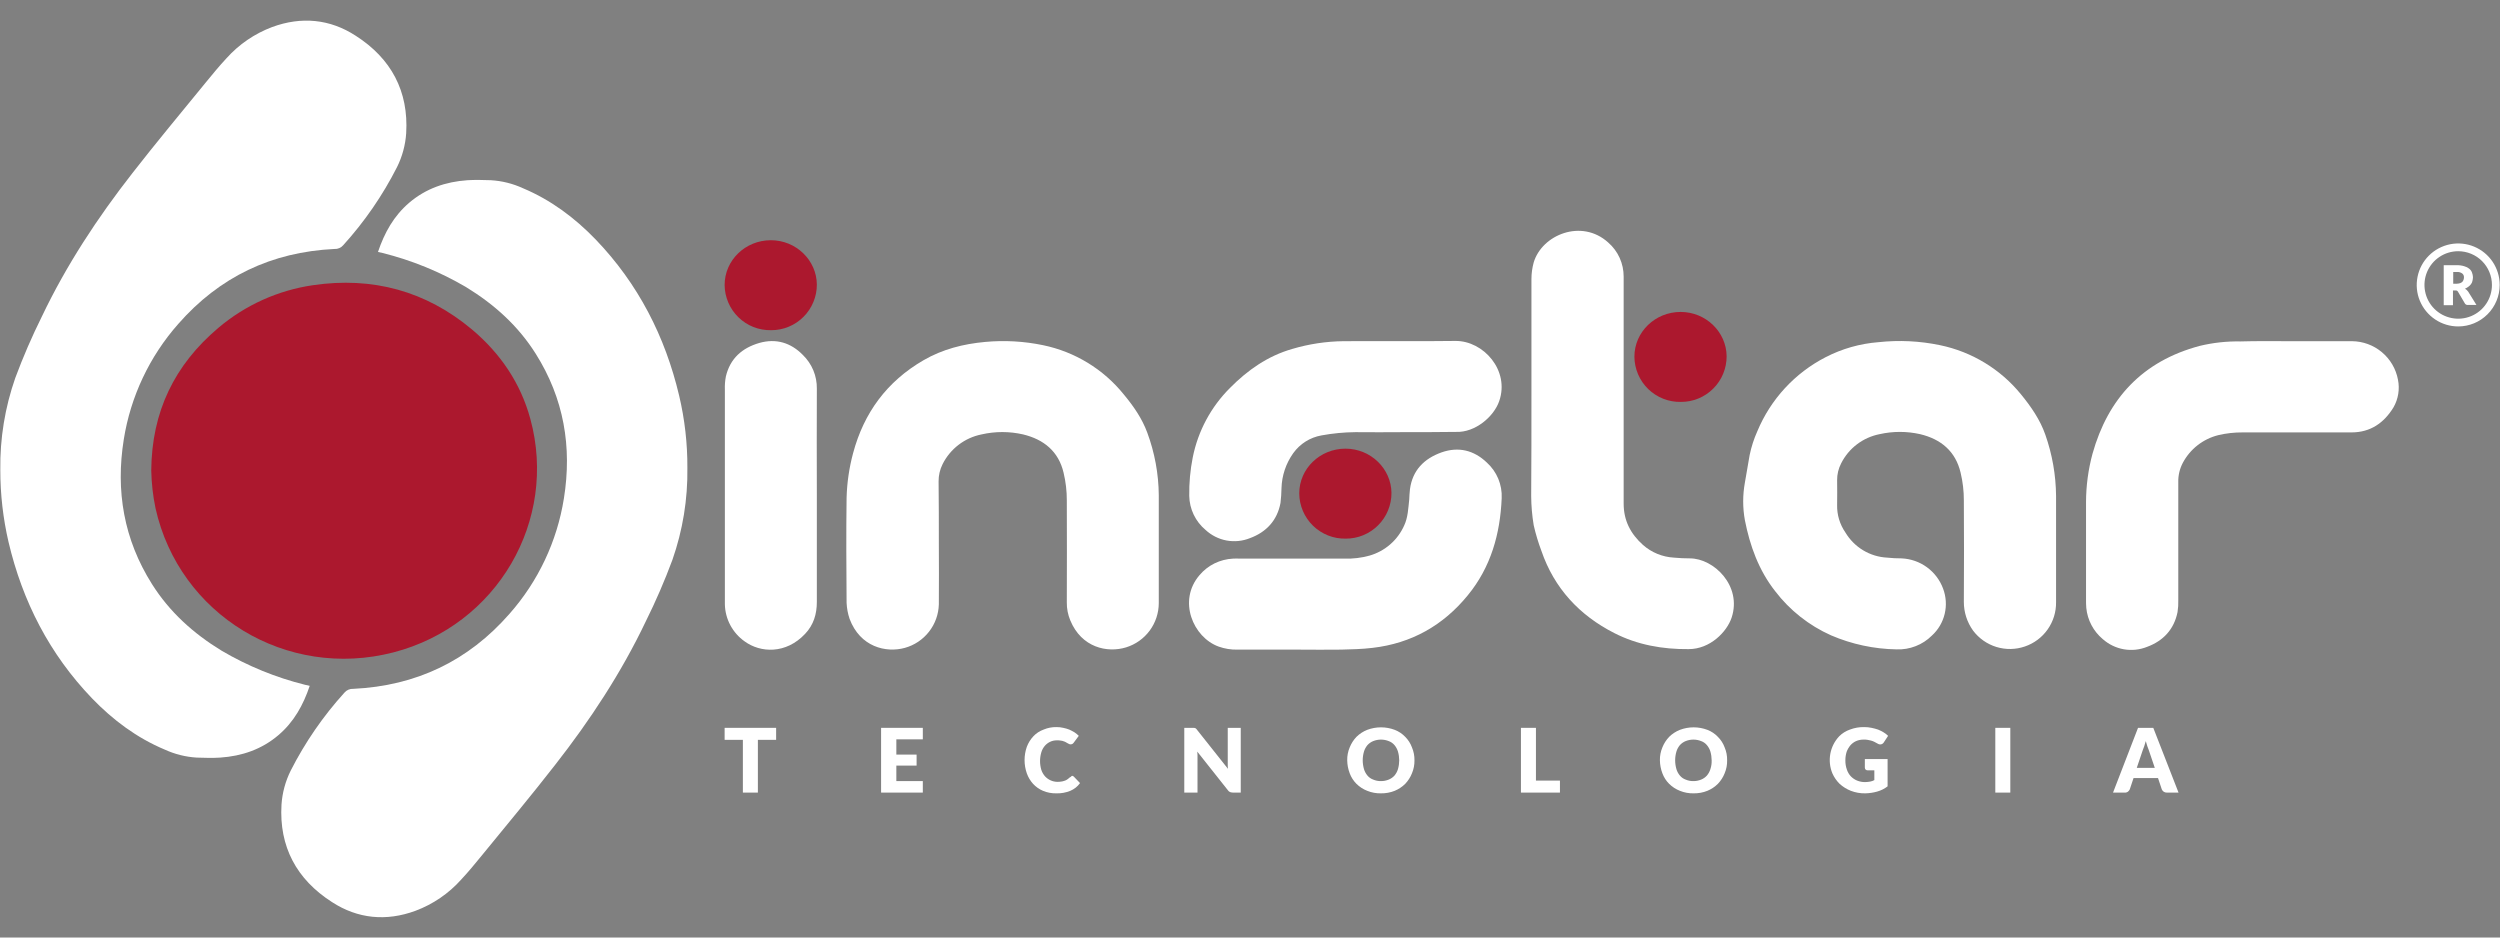
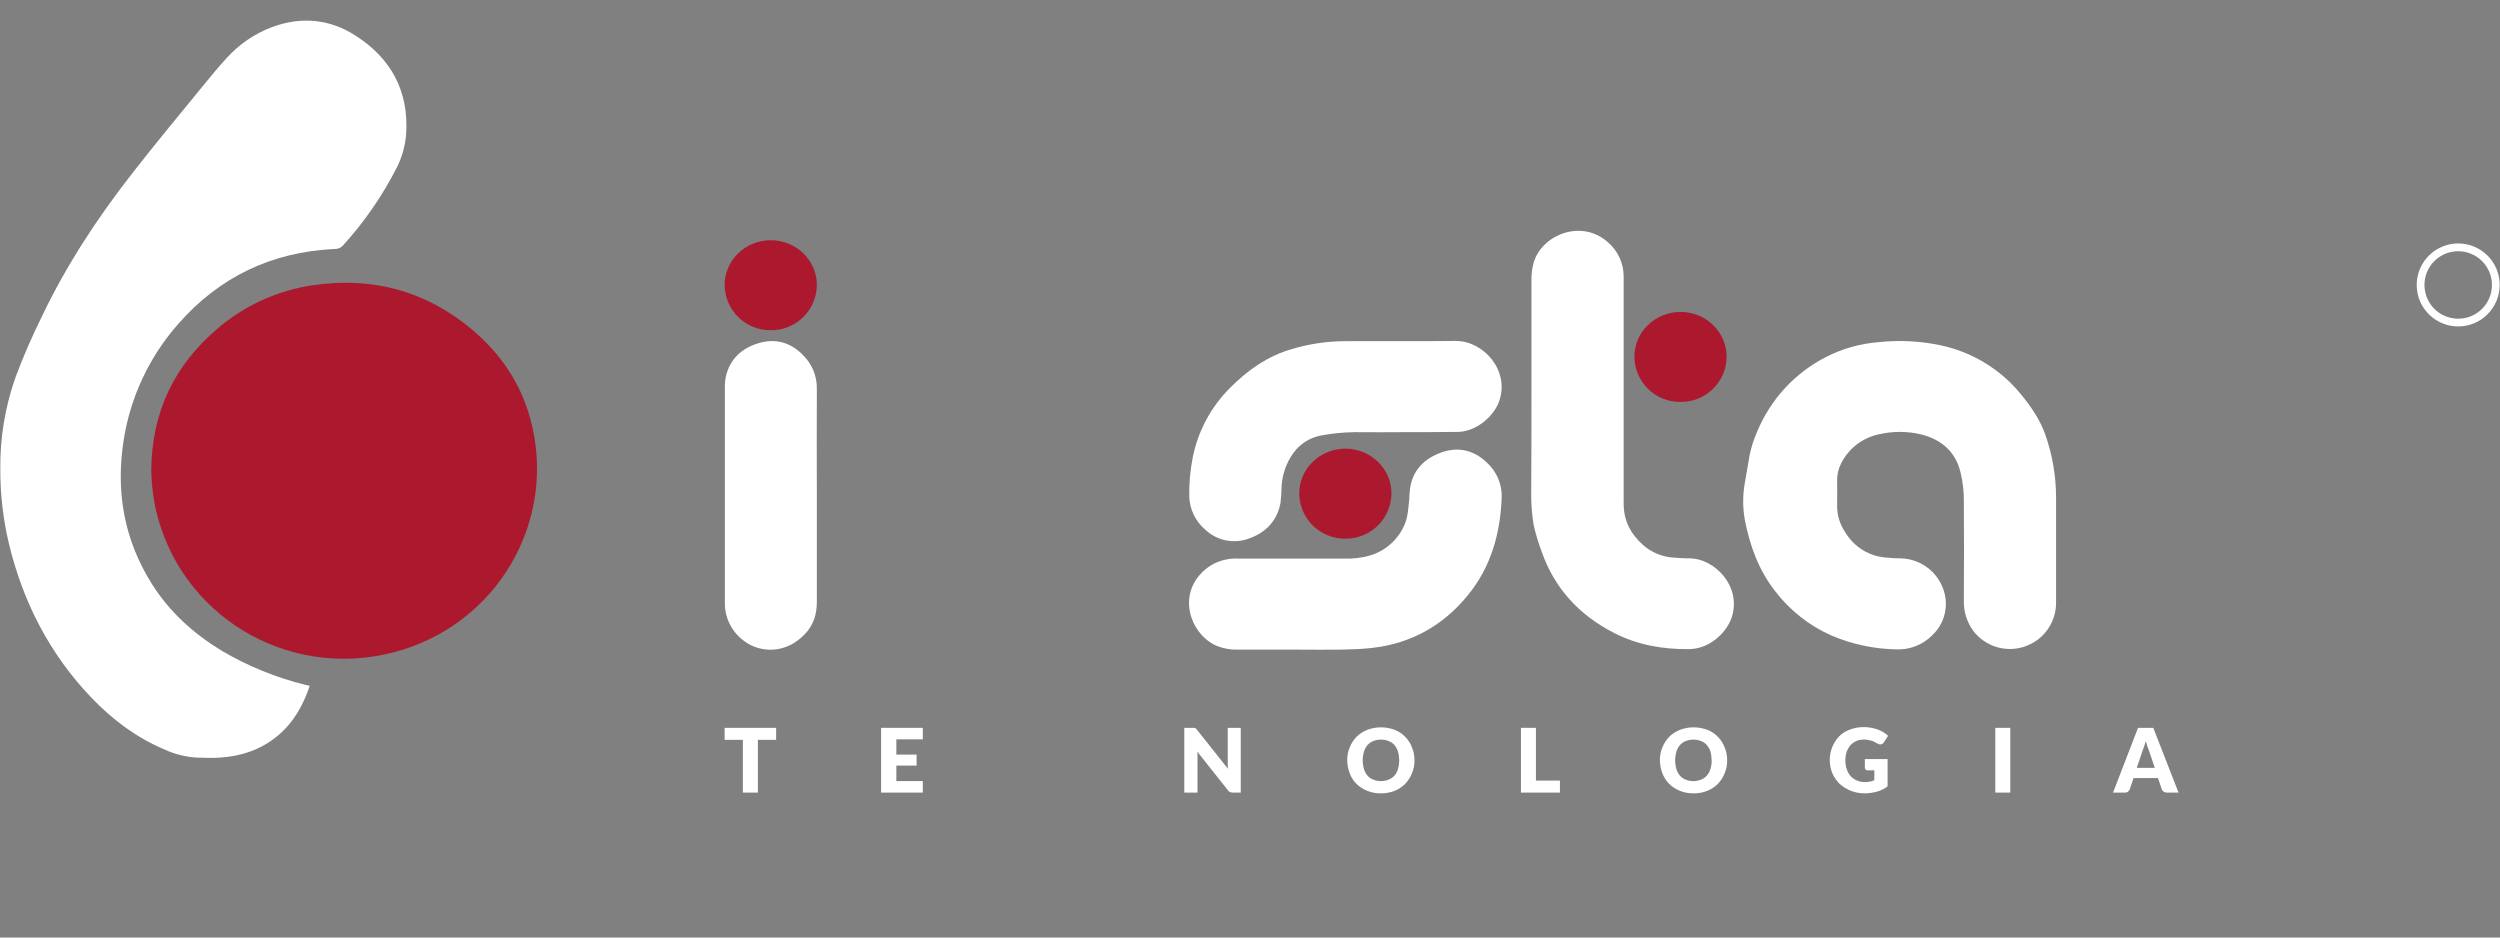
<svg xmlns="http://www.w3.org/2000/svg" width="80" height="30" viewBox="0 0 80 30" fill="none">
  <rect x="0" y="0" width="80" height="30" fill="#808080" stroke="none" />
  <g clip-path="url(#clip0_23_787)">
    <g clip-path="url(#clip1_23_787)">
      <g clip-path="url(#clip2_23_787)">
-         <path d="M12.095 8.063C12.303 7.447 12.599 6.911 13.095 6.487C13.63 6.031 14.262 5.815 14.958 5.767C15.206 5.751 15.462 5.759 15.71 5.767C16.064 5.788 16.411 5.875 16.734 6.023C17.629 6.399 18.389 6.967 19.061 7.663C20.421 9.079 21.285 10.766 21.733 12.662C21.912 13.419 22 14.195 21.996 14.973C22.01 15.975 21.848 16.971 21.517 17.916C21.269 18.584 20.986 19.238 20.669 19.876C19.885 21.523 18.885 23.043 17.765 24.475C17.006 25.451 16.206 26.41 15.422 27.37C15.206 27.634 14.99 27.898 14.758 28.146C14.358 28.593 13.856 28.936 13.294 29.146C12.359 29.49 11.447 29.402 10.623 28.866C9.487 28.138 8.928 27.09 9.008 25.747C9.033 25.368 9.134 24.998 9.303 24.659C9.763 23.754 10.341 22.915 11.023 22.163C11.057 22.123 11.1 22.091 11.149 22.07C11.197 22.049 11.25 22.04 11.303 22.043C13.319 21.947 14.985 21.148 16.302 19.644C17.222 18.603 17.827 17.321 18.045 15.949C18.309 14.301 18.045 12.75 17.142 11.318C16.582 10.43 15.822 9.742 14.918 9.19C14.082 8.698 13.18 8.329 12.239 8.095C12.199 8.087 12.159 8.079 12.095 8.063Z" fill="white" />
        <path d="M9.911 21.947C9.703 22.563 9.407 23.099 8.911 23.523C8.376 23.979 7.744 24.195 7.048 24.243C6.8 24.259 6.544 24.251 6.296 24.243C5.942 24.222 5.595 24.135 5.272 23.987C4.377 23.611 3.617 23.043 2.945 22.347C1.585 20.932 0.721 19.244 0.274 17.349C0.098 16.591 0.009 15.815 0.01 15.037C-0.004 14.035 0.158 13.039 0.489 12.094C0.737 11.426 1.02 10.772 1.337 10.134C2.121 8.487 3.121 6.967 4.241 5.535C5 4.56 5.8 3.6 6.584 2.64C6.8 2.376 7.016 2.112 7.248 1.864C7.648 1.418 8.15 1.075 8.712 0.864C9.647 0.521 10.559 0.608 11.383 1.144C12.519 1.872 13.079 2.92 12.998 4.264C12.973 4.642 12.872 5.012 12.703 5.351C12.243 6.256 11.665 7.095 10.983 7.847C10.949 7.887 10.906 7.919 10.857 7.94C10.809 7.961 10.756 7.97 10.703 7.967C8.688 8.063 7.021 8.863 5.704 10.366C4.784 11.407 4.179 12.689 3.961 14.061C3.697 15.709 3.961 17.261 4.864 18.692C5.424 19.58 6.184 20.268 7.088 20.82C7.923 21.312 8.826 21.681 9.767 21.915C9.807 21.923 9.855 21.931 9.911 21.947Z" fill="white" />
        <path d="M4.84 15.053C4.856 13.174 5.584 11.678 6.984 10.494C7.846 9.763 8.897 9.289 10.015 9.126C11.919 8.847 13.63 9.31 15.102 10.542C16.014 11.31 16.662 12.262 16.973 13.413C17.853 16.653 15.918 20.012 12.591 20.876C9.167 21.763 5.736 19.676 4.976 16.261C4.893 15.863 4.848 15.459 4.84 15.053Z" fill="#AC182E" />
        <path d="M65.794 17.388V19.268C65.799 19.579 65.705 19.885 65.526 20.14C65.347 20.395 65.092 20.586 64.797 20.687C64.502 20.789 64.183 20.794 63.885 20.703C63.587 20.612 63.326 20.428 63.139 20.18C62.946 19.912 62.842 19.59 62.843 19.26C62.85 18.18 62.85 17.093 62.843 16.013C62.844 15.714 62.809 15.416 62.739 15.125C62.579 14.445 62.115 14.053 61.443 13.893C61.016 13.797 60.574 13.797 60.147 13.893C59.884 13.945 59.636 14.056 59.423 14.218C59.209 14.38 59.036 14.589 58.916 14.829C58.83 14.995 58.786 15.179 58.788 15.365C58.788 15.629 58.795 15.893 58.788 16.157C58.78 16.471 58.873 16.779 59.051 17.037C59.191 17.271 59.385 17.467 59.618 17.608C59.851 17.749 60.115 17.83 60.387 17.844C60.541 17.86 60.696 17.869 60.851 17.868C61.143 17.881 61.425 17.979 61.661 18.151C61.898 18.324 62.078 18.562 62.179 18.836C62.276 19.094 62.294 19.375 62.23 19.643C62.166 19.912 62.023 20.154 61.819 20.34C61.671 20.487 61.495 20.602 61.301 20.677C61.107 20.753 60.899 20.788 60.691 20.78C59.97 20.768 59.258 20.616 58.596 20.332C57.889 20.017 57.273 19.53 56.804 18.916C56.276 18.244 55.996 17.46 55.836 16.645C55.764 16.248 55.764 15.842 55.836 15.445C55.884 15.149 55.94 14.853 55.988 14.565C56.042 14.301 56.125 14.043 56.236 13.797C56.662 12.775 57.435 11.937 58.42 11.43C58.945 11.159 59.518 10.996 60.107 10.95C60.767 10.878 61.433 10.91 62.083 11.046C63.102 11.258 64.017 11.814 64.674 12.622C64.994 13.014 65.282 13.429 65.45 13.909C65.672 14.539 65.788 15.201 65.794 15.869L65.794 17.388Z" fill="white" />
-         <path d="M30.043 17.396C30.043 18.044 30.051 18.692 30.043 19.34C30.034 19.658 29.924 19.965 29.728 20.215C29.532 20.466 29.261 20.647 28.955 20.732C28.347 20.9 27.523 20.7 27.187 19.804C27.131 19.639 27.099 19.466 27.091 19.292C27.083 18.172 27.075 17.044 27.091 15.925C27.104 15.444 27.174 14.966 27.299 14.501C27.643 13.213 28.379 12.206 29.555 11.526C30.163 11.174 30.826 11.006 31.522 10.942C32.142 10.884 32.768 10.919 33.378 11.046C34.395 11.256 35.309 11.813 35.961 12.622C36.273 12.998 36.545 13.389 36.713 13.845C36.95 14.486 37.075 15.162 37.081 15.845V19.3C37.08 19.617 36.978 19.925 36.79 20.18C36.601 20.435 36.336 20.623 36.033 20.716C35.433 20.9 34.609 20.724 34.249 19.852C34.173 19.67 34.135 19.474 34.138 19.276C34.138 18.188 34.146 17.101 34.138 16.013C34.139 15.714 34.104 15.416 34.034 15.125C33.874 14.445 33.402 14.061 32.738 13.901C32.301 13.801 31.847 13.801 31.41 13.901C31.143 13.954 30.892 14.068 30.676 14.233C30.46 14.398 30.284 14.61 30.163 14.853C30.077 15.024 30.033 15.213 30.035 15.405C30.043 16.061 30.043 16.733 30.043 17.396Z" fill="white" />
        <path d="M49.006 12.662V8.934C49.006 8.753 49.03 8.573 49.078 8.399C49.342 7.511 50.613 6.991 51.461 7.759C51.618 7.895 51.743 8.063 51.829 8.252C51.914 8.441 51.958 8.647 51.957 8.854V16.117C51.957 16.661 52.181 17.084 52.573 17.436C52.848 17.68 53.197 17.823 53.565 17.844C53.732 17.86 53.908 17.868 54.076 17.868C54.844 17.868 55.748 18.748 55.412 19.764C55.26 20.22 54.724 20.772 54.036 20.772C53.205 20.78 52.397 20.636 51.661 20.26C50.541 19.692 49.733 18.82 49.325 17.628C49.224 17.36 49.141 17.085 49.078 16.805C49.027 16.498 49 16.188 48.998 15.877C49.006 14.821 49.006 13.741 49.006 12.662Z" fill="white" />
-         <path d="M73.256 10.918H75.263C75.614 10.921 75.952 11.045 76.22 11.27C76.489 11.494 76.671 11.806 76.735 12.15C76.796 12.453 76.745 12.769 76.591 13.037C76.287 13.533 75.855 13.837 75.247 13.837H71.768C71.504 13.835 71.241 13.864 70.984 13.925C70.743 13.985 70.518 14.095 70.322 14.248C70.126 14.401 69.965 14.594 69.849 14.813C69.749 15.003 69.7 15.215 69.705 15.429V19.204C69.709 19.332 69.701 19.461 69.681 19.588C69.569 20.14 69.225 20.508 68.705 20.7C68.469 20.794 68.212 20.821 67.962 20.777C67.712 20.733 67.479 20.62 67.289 20.452C66.989 20.201 66.799 19.842 66.761 19.452C66.753 19.364 66.753 19.268 66.753 19.18V16.069C66.754 15.545 66.824 15.023 66.961 14.517C67.457 12.75 68.561 11.558 70.385 11.07C70.814 10.966 71.255 10.917 71.696 10.926C72.216 10.91 72.736 10.918 73.256 10.918Z" fill="white" />
        <path d="M41.568 20.788H39.592C39.391 20.792 39.19 20.759 39 20.692C38.177 20.396 37.681 19.22 38.385 18.404C38.517 18.247 38.681 18.119 38.865 18.028C39.05 17.938 39.251 17.886 39.456 17.876C39.531 17.872 39.606 17.872 39.68 17.876H43.023C43.293 17.884 43.563 17.852 43.823 17.78C44.068 17.71 44.294 17.587 44.487 17.42C44.679 17.253 44.832 17.045 44.935 16.813C45.055 16.557 45.063 16.269 45.095 15.989C45.103 15.877 45.103 15.765 45.119 15.653C45.199 15.053 45.567 14.677 46.127 14.477C46.671 14.285 47.166 14.405 47.582 14.805C47.739 14.948 47.863 15.124 47.945 15.32C48.026 15.517 48.064 15.728 48.054 15.941C48.006 17.084 47.71 18.148 46.967 19.052C46.183 20.012 45.167 20.588 43.919 20.732C43.583 20.772 43.247 20.78 42.911 20.788C42.464 20.796 42.016 20.788 41.568 20.788Z" fill="white" />
        <path d="M44.887 13.829C44.383 13.829 43.879 13.837 43.375 13.829C43.01 13.832 42.646 13.867 42.287 13.933C41.923 13.997 41.599 14.201 41.384 14.501C41.15 14.829 41.019 15.219 41.008 15.621C41.005 15.779 40.995 15.936 40.976 16.093C40.872 16.653 40.52 17.029 40 17.22C39.762 17.316 39.502 17.342 39.25 17.296C38.998 17.249 38.764 17.131 38.576 16.956C38.417 16.823 38.288 16.657 38.198 16.469C38.108 16.282 38.06 16.077 38.056 15.869C38.05 15.455 38.087 15.043 38.168 14.637C38.336 13.794 38.751 13.02 39.36 12.414C39.92 11.846 40.568 11.39 41.352 11.166C41.884 11.008 42.436 10.924 42.991 10.918C44.183 10.91 45.383 10.926 46.574 10.91C47.47 10.902 48.318 11.854 47.974 12.838C47.806 13.325 47.214 13.845 46.59 13.821H46.558C45.998 13.829 45.447 13.829 44.887 13.829Z" fill="white" />
        <path d="M26.139 15.861V19.26C26.139 19.652 26.035 19.996 25.763 20.284C25.147 20.939 24.331 20.892 23.828 20.524C23.637 20.39 23.481 20.212 23.371 20.007C23.261 19.801 23.201 19.573 23.196 19.34V12.47C23.19 12.328 23.201 12.185 23.228 12.046C23.364 11.47 23.748 11.134 24.299 10.974C24.835 10.822 25.307 10.966 25.691 11.358C25.835 11.498 25.95 11.666 26.027 11.851C26.104 12.037 26.142 12.237 26.139 12.438C26.131 13.581 26.139 14.717 26.139 15.861Z" fill="white" />
        <path d="M24.676 10.566C24.483 10.57 24.291 10.535 24.111 10.465C23.931 10.394 23.768 10.288 23.629 10.153C23.491 10.018 23.381 9.858 23.305 9.68C23.229 9.502 23.189 9.312 23.188 9.118C23.188 8.327 23.852 7.687 24.668 7.687C25.475 7.687 26.131 8.327 26.139 9.102C26.14 9.295 26.103 9.486 26.029 9.663C25.956 9.841 25.848 10.003 25.712 10.139C25.576 10.275 25.415 10.383 25.237 10.456C25.059 10.53 24.868 10.567 24.676 10.566Z" fill="#AC182E" />
        <path d="M43.063 17.236C42.87 17.24 42.678 17.206 42.499 17.135C42.319 17.064 42.155 16.958 42.017 16.824C41.879 16.689 41.768 16.528 41.693 16.351C41.617 16.173 41.577 15.982 41.576 15.789C41.576 14.997 42.239 14.357 43.055 14.357C43.863 14.357 44.519 14.997 44.527 15.773C44.528 15.965 44.49 16.156 44.417 16.334C44.344 16.512 44.236 16.673 44.1 16.809C43.964 16.945 43.802 17.053 43.624 17.127C43.446 17.2 43.256 17.237 43.063 17.236Z" fill="#AC182E" />
        <path d="M53.788 12.861C53.595 12.865 53.404 12.831 53.224 12.76C53.044 12.689 52.88 12.583 52.742 12.449C52.604 12.314 52.493 12.153 52.418 11.976C52.342 11.798 52.302 11.607 52.301 11.414C52.301 10.622 52.965 9.982 53.78 9.982C54.588 9.982 55.244 10.622 55.252 11.398C55.253 11.59 55.215 11.781 55.142 11.959C55.069 12.137 54.961 12.298 54.825 12.434C54.689 12.57 54.527 12.678 54.349 12.752C54.172 12.825 53.981 12.862 53.788 12.861Z" fill="#AC182E" />
-         <path d="M79.246 9.758H78.975C78.954 9.761 78.932 9.757 78.914 9.747C78.895 9.737 78.88 9.721 78.871 9.702L78.655 9.334C78.647 9.318 78.631 9.31 78.623 9.302C78.605 9.295 78.586 9.293 78.567 9.294H78.495V9.766H78.199V8.487H78.615C78.696 8.484 78.777 8.495 78.855 8.519C78.913 8.534 78.967 8.561 79.014 8.599C79.055 8.629 79.085 8.671 79.103 8.719C79.122 8.767 79.132 8.818 79.135 8.871C79.133 8.911 79.128 8.951 79.118 8.991C79.111 9.028 79.094 9.064 79.07 9.095C79.048 9.125 79.021 9.152 78.99 9.174C78.956 9.2 78.918 9.222 78.879 9.238C78.899 9.249 78.918 9.263 78.935 9.278C78.953 9.295 78.969 9.314 78.983 9.334L79.246 9.758ZM78.615 9.079C78.65 9.078 78.685 9.072 78.719 9.063C78.745 9.054 78.769 9.04 78.791 9.023C78.808 9.004 78.822 8.983 78.831 8.959C78.841 8.933 78.846 8.906 78.847 8.879C78.848 8.854 78.844 8.83 78.835 8.808C78.825 8.785 78.81 8.766 78.791 8.751C78.742 8.716 78.683 8.699 78.623 8.703H78.503V9.079H78.615Z" fill="white" />
        <path d="M78.663 10.446C78.4 10.446 78.143 10.368 77.925 10.222C77.707 10.076 77.537 9.869 77.436 9.627C77.335 9.384 77.309 9.117 77.361 8.859C77.412 8.602 77.538 8.365 77.724 8.18C77.909 7.994 78.146 7.868 78.404 7.816C78.661 7.765 78.928 7.791 79.171 7.892C79.413 7.992 79.621 8.162 79.767 8.381C79.912 8.599 79.99 8.856 79.99 9.118C79.99 9.47 79.85 9.808 79.601 10.057C79.352 10.306 79.015 10.446 78.663 10.446ZM78.663 8.039C78.449 8.039 78.24 8.102 78.063 8.221C77.885 8.339 77.747 8.508 77.665 8.705C77.583 8.903 77.562 9.12 77.604 9.329C77.645 9.539 77.748 9.731 77.899 9.882C78.05 10.033 78.243 10.136 78.452 10.177C78.661 10.219 78.879 10.198 79.076 10.116C79.273 10.034 79.442 9.896 79.56 9.718C79.679 9.541 79.742 9.332 79.742 9.118C79.742 8.832 79.628 8.558 79.426 8.355C79.224 8.153 78.949 8.039 78.663 8.039Z" fill="white" />
        <path d="M24.836 23.675H24.252V25.363H23.772V23.675H23.188V23.291H24.836V23.675Z" fill="white" />
        <path d="M28.683 23.667V24.147H29.331V24.499H28.683V24.995H29.53V25.363H28.195V23.291H29.53V23.659H28.683V23.667Z" fill="white" />
-         <path d="M34.305 24.827C34.317 24.826 34.328 24.828 34.337 24.835C34.345 24.843 34.361 24.843 34.369 24.859L34.561 25.059C34.482 25.169 34.374 25.254 34.249 25.307C34.107 25.364 33.955 25.392 33.801 25.387C33.656 25.39 33.512 25.363 33.377 25.307C33.256 25.256 33.147 25.179 33.058 25.083C32.97 24.985 32.902 24.871 32.858 24.747C32.762 24.472 32.762 24.173 32.858 23.899C32.905 23.775 32.975 23.66 33.066 23.563C33.156 23.466 33.269 23.392 33.394 23.347C33.525 23.291 33.667 23.264 33.809 23.267C33.882 23.266 33.955 23.274 34.025 23.291C34.091 23.304 34.155 23.323 34.217 23.347C34.275 23.373 34.331 23.403 34.385 23.435C34.434 23.468 34.48 23.505 34.521 23.547L34.361 23.763C34.353 23.779 34.337 23.787 34.321 23.803C34.304 23.813 34.285 23.819 34.265 23.819C34.249 23.82 34.232 23.817 34.217 23.811L34.169 23.787C34.152 23.775 34.133 23.764 34.113 23.755C34.091 23.741 34.067 23.73 34.041 23.723C34.011 23.71 33.978 23.702 33.945 23.699C33.903 23.692 33.86 23.689 33.817 23.691C33.743 23.69 33.669 23.706 33.601 23.739C33.537 23.77 33.48 23.813 33.434 23.867C33.382 23.928 33.344 23.999 33.322 24.075C33.268 24.258 33.268 24.452 33.322 24.635C33.347 24.712 33.388 24.782 33.441 24.843C33.491 24.897 33.552 24.941 33.619 24.971C33.687 25.002 33.76 25.018 33.833 25.019C33.873 25.02 33.914 25.017 33.953 25.011C33.989 25.007 34.024 24.999 34.057 24.987C34.089 24.978 34.118 24.965 34.145 24.947C34.174 24.928 34.201 24.906 34.225 24.883C34.237 24.873 34.251 24.865 34.265 24.859C34.281 24.851 34.289 24.827 34.305 24.827Z" fill="white" />
        <path d="M39.704 23.291V25.363H39.456C39.423 25.362 39.391 25.356 39.36 25.346C39.331 25.332 39.306 25.31 39.288 25.282L38.312 24.051C38.312 24.091 38.32 24.123 38.32 24.155V25.363H37.897V23.291H38.208C38.224 23.291 38.232 23.299 38.248 23.299C38.256 23.307 38.272 23.315 38.28 23.323C38.293 23.335 38.304 23.348 38.312 23.363L39.296 24.603C39.29 24.566 39.287 24.528 39.288 24.491V23.291H39.704Z" fill="white" />
        <path d="M45.263 24.331C45.265 24.474 45.238 24.615 45.182 24.747C45.133 24.871 45.059 24.985 44.967 25.083C44.87 25.178 44.756 25.254 44.631 25.306C44.491 25.362 44.341 25.389 44.191 25.387C44.04 25.39 43.891 25.363 43.751 25.306C43.622 25.256 43.505 25.18 43.407 25.083C43.312 24.988 43.238 24.873 43.191 24.747C43.14 24.614 43.113 24.473 43.111 24.331C43.108 24.188 43.135 24.046 43.191 23.915C43.241 23.79 43.314 23.676 43.407 23.579C43.505 23.482 43.622 23.406 43.751 23.355C44.035 23.248 44.347 23.248 44.631 23.355C44.758 23.404 44.873 23.48 44.967 23.579C45.062 23.674 45.136 23.789 45.182 23.915C45.238 24.046 45.265 24.188 45.263 24.331ZM44.775 24.331C44.774 24.236 44.761 24.142 44.735 24.051C44.712 23.974 44.674 23.904 44.623 23.843C44.574 23.785 44.51 23.74 44.439 23.715C44.28 23.651 44.102 23.651 43.943 23.715C43.873 23.743 43.81 23.787 43.759 23.843C43.708 23.904 43.669 23.975 43.647 24.051C43.62 24.142 43.607 24.236 43.607 24.331C43.607 24.425 43.621 24.52 43.647 24.611C43.669 24.687 43.708 24.758 43.759 24.819C43.808 24.877 43.871 24.921 43.943 24.947C44.021 24.98 44.106 24.997 44.191 24.995C44.276 24.996 44.36 24.979 44.439 24.947C44.509 24.918 44.572 24.875 44.623 24.819C44.674 24.758 44.712 24.687 44.735 24.611C44.761 24.52 44.774 24.425 44.775 24.331Z" fill="white" />
        <path d="M49.918 24.979V25.363H48.67V23.291H49.15V24.979H49.918Z" fill="white" />
        <path d="M55.268 24.331C55.271 24.474 55.244 24.615 55.188 24.747C55.139 24.871 55.065 24.985 54.972 25.083C54.876 25.178 54.762 25.254 54.636 25.306C54.497 25.362 54.347 25.389 54.197 25.387C54.046 25.39 53.896 25.363 53.757 25.306C53.628 25.256 53.511 25.18 53.413 25.083C53.317 24.988 53.244 24.873 53.197 24.747C53.146 24.614 53.119 24.473 53.117 24.331C53.114 24.188 53.141 24.046 53.197 23.915C53.247 23.79 53.32 23.676 53.413 23.579C53.511 23.482 53.628 23.406 53.757 23.355C54.04 23.248 54.353 23.248 54.636 23.355C54.764 23.404 54.879 23.48 54.972 23.579C55.068 23.674 55.142 23.789 55.188 23.915C55.244 24.046 55.271 24.188 55.268 24.331ZM54.773 24.331C54.772 24.236 54.759 24.142 54.733 24.051C54.71 23.974 54.672 23.904 54.62 23.843C54.572 23.785 54.508 23.74 54.437 23.715C54.278 23.651 54.1 23.651 53.941 23.715C53.871 23.743 53.808 23.787 53.757 23.843C53.706 23.904 53.667 23.975 53.645 24.051C53.618 24.142 53.605 24.236 53.605 24.331C53.605 24.425 53.619 24.52 53.645 24.611C53.667 24.687 53.706 24.758 53.757 24.819C53.806 24.877 53.869 24.921 53.941 24.947C54.019 24.98 54.103 24.997 54.189 24.995C54.274 24.996 54.358 24.979 54.437 24.947C54.507 24.918 54.569 24.875 54.62 24.819C54.672 24.758 54.71 24.687 54.733 24.611C54.763 24.521 54.776 24.426 54.773 24.331Z" fill="white" />
        <path d="M59.667 24.291H60.403V25.163C60.304 25.24 60.189 25.297 60.067 25.331C59.945 25.365 59.819 25.384 59.691 25.387C59.533 25.39 59.376 25.363 59.227 25.306C59.095 25.254 58.973 25.178 58.868 25.083C58.77 24.986 58.691 24.872 58.636 24.747C58.554 24.549 58.532 24.333 58.57 24.123C58.608 23.913 58.706 23.719 58.852 23.563C58.948 23.466 59.066 23.392 59.196 23.347C59.341 23.291 59.496 23.264 59.651 23.267C59.732 23.266 59.812 23.274 59.891 23.291C59.962 23.305 60.031 23.324 60.099 23.347C60.16 23.372 60.219 23.401 60.275 23.435C60.328 23.466 60.376 23.503 60.419 23.547L60.283 23.755C60.264 23.787 60.232 23.81 60.195 23.819C60.156 23.826 60.116 23.817 60.083 23.795C60.043 23.771 60.011 23.755 59.979 23.739C59.946 23.722 59.911 23.709 59.875 23.699C59.843 23.691 59.803 23.683 59.763 23.675C59.721 23.668 59.678 23.665 59.635 23.667C59.553 23.666 59.471 23.682 59.395 23.715C59.325 23.746 59.262 23.793 59.212 23.851C59.161 23.913 59.12 23.983 59.092 24.059C59.065 24.147 59.051 24.239 59.052 24.331C59.05 24.431 59.066 24.532 59.1 24.627C59.126 24.707 59.169 24.781 59.227 24.843C59.284 24.901 59.352 24.948 59.428 24.979C59.509 25.011 59.596 25.028 59.683 25.027C59.737 25.026 59.791 25.02 59.843 25.011C59.891 25.003 59.937 24.987 59.979 24.963V24.651H59.771C59.758 24.652 59.745 24.65 59.733 24.646C59.721 24.642 59.709 24.635 59.699 24.627C59.683 24.609 59.675 24.586 59.675 24.563V24.291H59.667Z" fill="white" />
        <path d="M64.33 25.363H63.85V23.291H64.33V25.363Z" fill="white" />
        <path d="M69.713 25.363H69.337C69.303 25.364 69.269 25.354 69.24 25.336C69.212 25.317 69.19 25.29 69.177 25.259L69.057 24.899H68.273L68.153 25.259C68.14 25.286 68.121 25.311 68.097 25.331C68.068 25.354 68.031 25.366 67.993 25.363H67.617L68.417 23.291H68.905L69.713 25.363ZM68.953 24.571L68.761 24.003C68.745 23.963 68.729 23.923 68.713 23.875C68.697 23.827 68.681 23.771 68.665 23.715C68.649 23.771 68.633 23.827 68.617 23.875C68.601 23.923 68.585 23.963 68.569 24.003L68.377 24.571H68.953Z" fill="white" />
      </g>
    </g>
  </g>
  <defs>
    <clipPath id="clip0_23_787">
      <rect width="80" height="28.69" fill="white" transform="translate(0 0.66)" />
    </clipPath>
    <clipPath id="clip1_23_787">
      <rect width="80" height="28.69" fill="white" transform="translate(0 0.66)" />
    </clipPath>
    <clipPath id="clip2_23_787">
      <rect width="79.981" height="28.69" fill="white" transform="translate(0.01 0.66)" />
    </clipPath>
  </defs>
</svg>